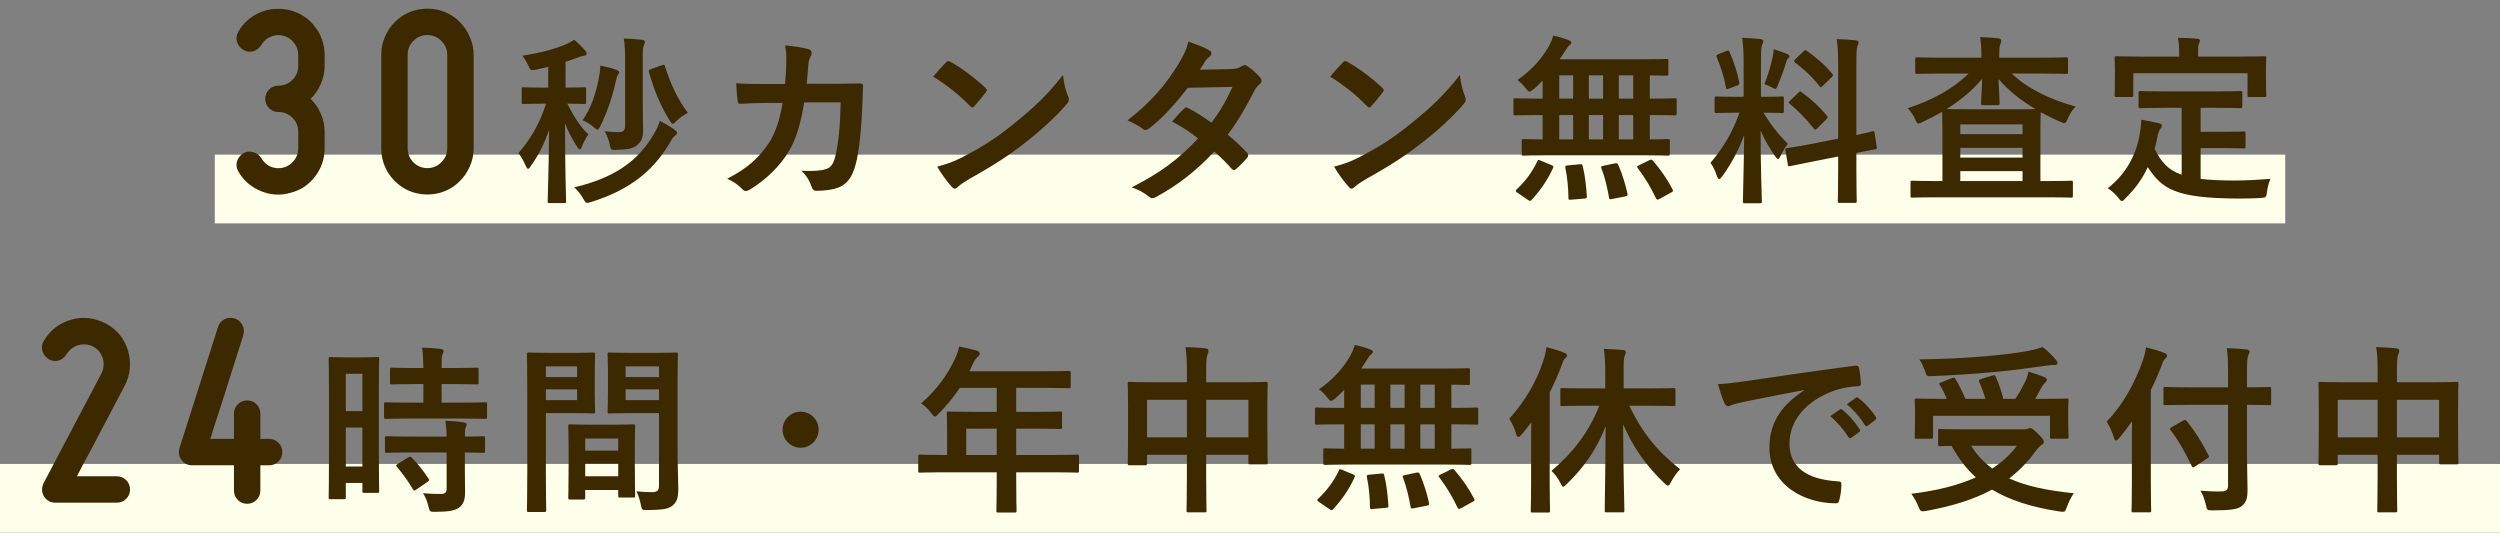
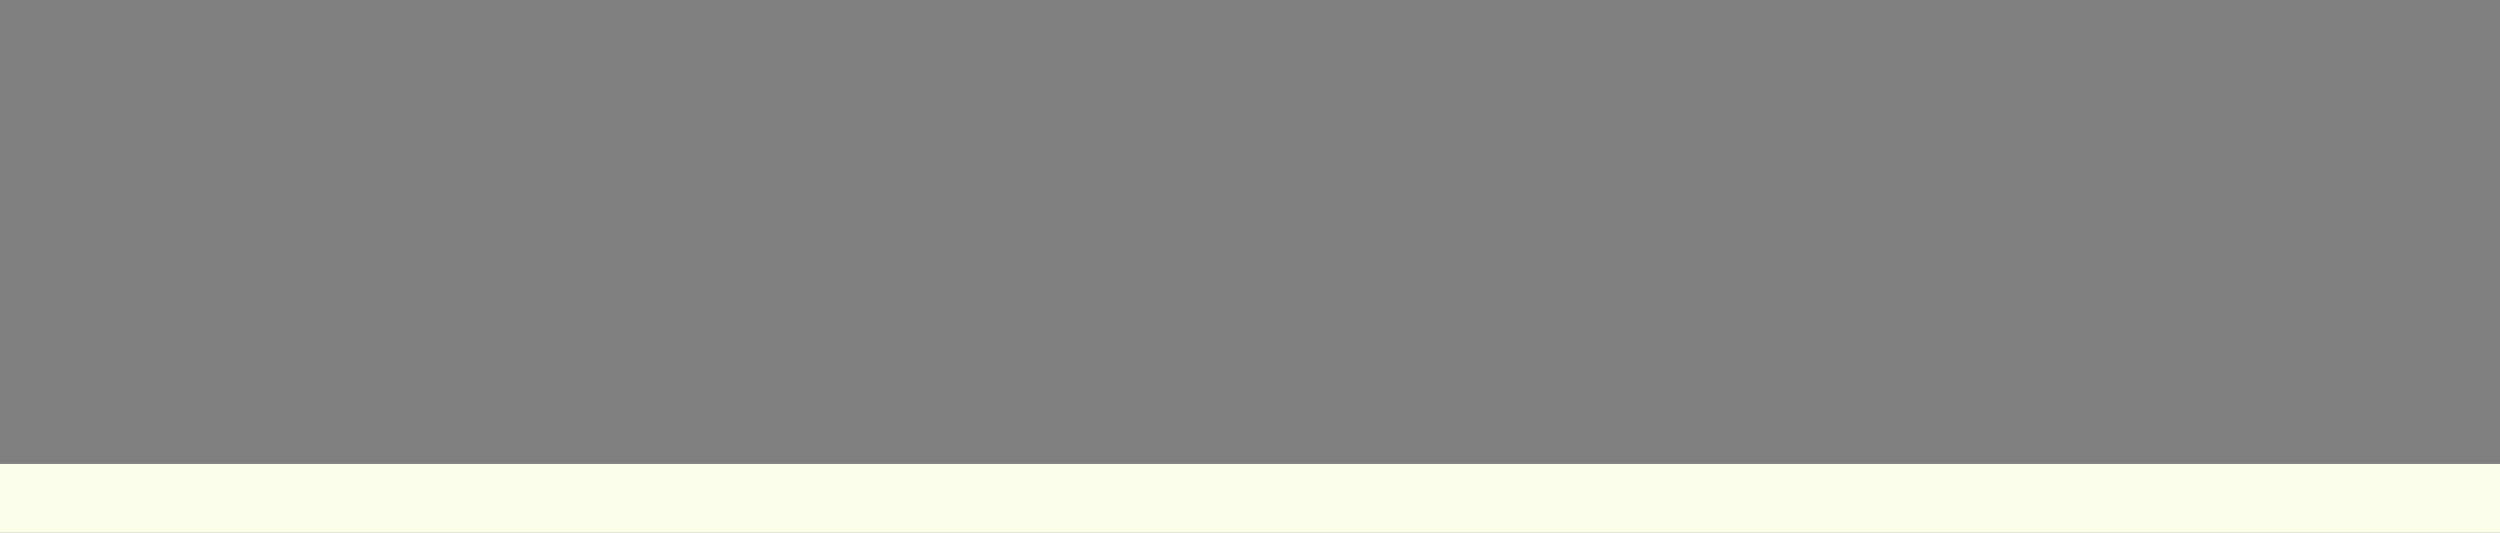
<svg xmlns="http://www.w3.org/2000/svg" width="291" height="62" viewBox="0 0 291 62" fill="none">
  <rect x="0" y="0" width="291" height="62" fill="#808080" stroke="none" />
-   <rect x="25" y="18" width="241" height="8" fill="#FDFFEB" />
  <rect y="54" width="291" height="8" fill="#FDFFEB" />
-   <path d="M33.02 19.504C33.51 19.355 33.916 19.077 34.236 18.672C34.556 18.267 34.715 17.797 34.715 17.264V15.344C34.715 14.704 34.492 14.16 34.044 13.712C33.596 13.264 33.051 13.04 32.411 13.04C31.985 13.04 31.622 12.891 31.323 12.592C31.025 12.293 30.875 11.931 30.875 11.504C30.875 11.077 31.025 10.715 31.323 10.416C31.622 10.117 31.985 9.968 32.411 9.968C33.051 9.968 33.596 9.744 34.044 9.296C34.492 8.848 34.715 8.304 34.715 7.664V6.384C34.715 5.872 34.556 5.413 34.236 5.008C33.916 4.581 33.51 4.304 33.02 4.176C32.508 4.027 32.006 4.059 31.515 4.272C31.046 4.464 30.683 4.784 30.427 5.232C30.193 5.595 29.873 5.84 29.468 5.968C29.062 6.075 28.678 6.021 28.316 5.808C27.953 5.573 27.707 5.253 27.579 4.848C27.473 4.443 27.526 4.059 27.739 3.696C28.038 3.163 28.412 2.704 28.86 2.32C29.308 1.936 29.798 1.637 30.331 1.424C30.865 1.189 31.43 1.061 32.028 1.04C32.625 0.997 33.212 1.051 33.788 1.2C34.385 1.349 34.929 1.595 35.419 1.936C35.91 2.256 36.326 2.651 36.667 3.12C37.03 3.568 37.307 4.08 37.499 4.656C37.691 5.211 37.788 5.787 37.788 6.384V7.664C37.788 8.411 37.638 9.115 37.34 9.776C37.062 10.437 36.667 11.013 36.156 11.504C36.667 11.995 37.062 12.571 37.34 13.232C37.638 13.893 37.788 14.597 37.788 15.344V17.264C37.788 17.883 37.691 18.469 37.499 19.024C37.307 19.579 37.03 20.091 36.667 20.56C36.326 21.008 35.91 21.403 35.419 21.744C34.929 22.064 34.385 22.299 33.788 22.448C33.212 22.619 32.625 22.683 32.028 22.64C31.43 22.597 30.865 22.459 30.331 22.224C29.798 22.011 29.308 21.712 28.86 21.328C28.412 20.944 28.038 20.485 27.739 19.952C27.526 19.589 27.473 19.205 27.579 18.8C27.707 18.395 27.953 18.075 28.316 17.84C28.678 17.627 29.062 17.584 29.468 17.712C29.873 17.819 30.193 18.053 30.427 18.416C30.683 18.864 31.046 19.195 31.515 19.408C32.006 19.6 32.508 19.632 33.02 19.504ZM49.756 22.64C49.009 22.64 48.305 22.501 47.644 22.224C47.004 21.947 46.439 21.563 45.948 21.072C45.457 20.581 45.073 20.016 44.796 19.376C44.519 18.715 44.38 18.011 44.38 17.264V6.384C44.38 5.637 44.519 4.944 44.796 4.304C45.073 3.643 45.457 3.067 45.948 2.576C46.439 2.085 47.004 1.701 47.644 1.424C48.305 1.147 49.009 1.008 49.756 1.008C50.481 1.008 51.175 1.147 51.836 1.424C52.497 1.701 53.063 2.085 53.532 2.576C54.023 3.067 54.407 3.643 54.684 4.304C54.983 4.944 55.132 5.637 55.132 6.384V17.264C55.132 18.011 54.983 18.715 54.684 19.376C54.407 20.016 54.023 20.581 53.532 21.072C53.063 21.563 52.497 21.947 51.836 22.224C51.175 22.501 50.481 22.64 49.756 22.64ZM49.756 4.08C49.116 4.08 48.572 4.304 48.124 4.752C47.676 5.2 47.452 5.744 47.452 6.384V17.264C47.452 17.904 47.676 18.448 48.124 18.896C48.572 19.344 49.116 19.568 49.756 19.568C50.375 19.568 50.908 19.344 51.356 18.896C51.825 18.448 52.06 17.904 52.06 17.264V6.384C52.06 5.744 51.825 5.2 51.356 4.752C50.908 4.304 50.375 4.08 49.756 4.08ZM63.812 7.783L62.426 8.098C61.755 8.224 61.755 8.224 61.481 7.594C61.292 7.195 61.062 6.817 60.809 6.481C62.889 6.166 64.695 5.683 65.954 5.116C66.332 4.948 66.543 4.822 66.837 4.633C67.341 5.053 67.74 5.452 68.097 5.872C68.201 5.998 68.285 6.103 68.285 6.25C68.285 6.397 68.118 6.481 67.907 6.502C67.719 6.523 67.487 6.607 67.215 6.712C66.773 6.88 66.311 7.048 65.829 7.195V10.198C67.362 10.198 67.865 10.156 67.992 10.156C68.201 10.156 68.222 10.177 68.222 10.387V11.878C68.222 12.088 68.201 12.109 67.992 12.109C67.865 12.109 67.382 12.067 66.038 12.067C66.71 13.432 67.508 14.713 68.496 15.658C68.222 16.015 67.95 16.498 67.74 17.044C67.656 17.275 67.593 17.38 67.487 17.38C67.403 17.38 67.32 17.296 67.172 17.086C66.626 16.246 66.144 15.322 65.766 14.377C65.766 19.501 65.891 22.987 65.891 23.428C65.891 23.617 65.871 23.638 65.66 23.638H63.98C63.77 23.638 63.749 23.617 63.749 23.428C63.749 23.008 63.876 19.627 63.917 15.091C63.392 16.687 62.678 18.073 61.797 19.312C61.67 19.522 61.566 19.648 61.461 19.648C61.377 19.648 61.292 19.522 61.188 19.291C60.935 18.703 60.62 18.157 60.347 17.821C61.67 16.288 62.783 14.524 63.56 12.067H63.12C61.566 12.067 61.062 12.109 60.935 12.109C60.746 12.109 60.725 12.088 60.725 11.878V10.387C60.725 10.177 60.746 10.156 60.935 10.156C61.062 10.156 61.566 10.198 63.12 10.198H63.812V7.783ZM74.817 6.565V12.256C74.817 13.831 74.859 14.566 74.859 15.112C74.859 16.078 74.648 16.519 74.082 16.96C73.683 17.254 73.073 17.422 71.751 17.443C71.1 17.464 71.1 17.464 70.974 16.813C70.847 16.225 70.617 15.7 70.385 15.28C70.91 15.343 71.54 15.385 72.066 15.385C72.528 15.385 72.758 15.196 72.758 14.629V6.817C72.758 5.914 72.737 5.242 72.612 4.486C73.388 4.507 73.998 4.549 74.733 4.633C74.942 4.654 75.069 4.738 75.069 4.843C75.069 5.032 75.005 5.137 74.942 5.284C74.859 5.452 74.817 5.746 74.817 6.565ZM66.837 21.811C71.457 20.719 74.291 18.787 76.16 15.511C76.391 15.133 76.644 14.608 76.811 14.062C77.463 14.419 78.114 14.797 78.513 15.091C78.701 15.238 78.806 15.322 78.806 15.448C78.806 15.616 78.722 15.679 78.555 15.805C78.344 15.973 78.156 16.267 77.882 16.771C75.993 19.879 73.368 22.084 68.811 23.512C68.6 23.575 68.454 23.617 68.349 23.617C68.159 23.617 68.097 23.491 67.886 23.113C67.614 22.63 67.257 22.189 66.837 21.811ZM67.802 13.999C68.811 12.592 69.335 10.954 69.713 9.064C69.797 8.644 69.861 8.182 69.882 7.636C70.511 7.762 71.225 7.93 71.666 8.098C71.897 8.182 72.066 8.266 72.066 8.413C72.066 8.539 72.002 8.602 71.918 8.728C71.814 8.875 71.751 9.169 71.666 9.526C71.225 11.5 70.617 13.201 69.861 14.713C69.734 14.965 69.65 15.091 69.546 15.091C69.462 15.091 69.335 14.986 69.126 14.818C68.727 14.461 68.306 14.209 67.802 13.999ZM75.803 8.035L77.043 7.594C77.337 7.489 77.337 7.51 77.4 7.72C78.072 9.799 78.849 11.521 80.067 13.138C79.647 13.348 79.163 13.663 78.743 14.083C78.534 14.293 78.407 14.419 78.302 14.419C78.198 14.419 78.114 14.272 77.924 13.978C76.874 12.298 76.16 10.534 75.531 8.392C75.468 8.161 75.531 8.14 75.803 8.035ZM89.18 9.778H91.385C91.469 8.749 91.511 8.077 91.532 6.943C91.532 6.397 91.511 5.956 91.385 5.284C92.499 5.389 93.444 5.536 94.115 5.725C94.388 5.809 94.472 5.977 94.472 6.166C94.472 6.292 94.43 6.439 94.368 6.565C94.178 6.88 94.136 7.09 94.094 7.552C94.031 8.224 94.01 8.728 93.906 9.757H97.097C98.064 9.757 99.05 9.715 100.016 9.715C100.352 9.715 100.457 9.778 100.457 10.009C100.457 10.282 100.415 11.122 100.373 12.235C100.289 14.818 99.996 17.737 99.597 19.144C99.177 20.761 98.463 21.643 97.118 21.979C96.635 22.105 95.879 22.21 94.998 22.21C94.746 22.21 94.578 22.063 94.493 21.79C94.221 21.013 93.885 20.446 93.275 19.879C94.829 19.942 95.606 19.858 96.132 19.69C96.698 19.501 96.972 19.165 97.224 18.22C97.602 16.624 97.79 14.839 97.853 11.92H93.612C93.192 14.461 92.624 16.351 91.743 17.737C90.776 19.312 89.222 20.887 87.29 22.063C87.123 22.168 86.954 22.231 86.808 22.231C86.681 22.231 86.534 22.168 86.409 22.021C85.989 21.559 85.359 21.118 84.644 20.803C87.059 19.585 88.445 18.262 89.579 16.519C90.231 15.469 90.755 14.041 91.091 11.983H89.201C88.172 11.983 87.165 12.025 86.177 12.088C85.968 12.109 85.883 11.983 85.862 11.731C85.778 11.227 85.737 10.471 85.695 9.694C87.017 9.778 87.963 9.778 89.18 9.778ZM108.627 8.917C109.089 8.35 109.698 7.699 110.097 7.279C110.181 7.174 110.286 7.111 110.391 7.111C110.475 7.111 110.559 7.153 110.664 7.216C111.735 7.783 113.478 9.064 114.675 10.198C114.801 10.324 114.864 10.408 114.864 10.492C114.864 10.576 114.822 10.66 114.738 10.765C114.423 11.185 113.73 12.025 113.436 12.34C113.331 12.445 113.268 12.508 113.184 12.508C113.1 12.508 113.016 12.445 112.911 12.34C111.651 11.038 110.139 9.841 108.627 8.917ZM109.089 19.396C110.16 19.102 110.811 18.913 111.924 18.346C114.486 17.023 115.851 16.141 117.972 14.44C120.534 12.361 121.941 11.017 123.726 8.728C123.852 9.778 124.041 10.492 124.314 11.185C124.377 11.332 124.419 11.458 124.419 11.584C124.419 11.773 124.314 11.941 124.083 12.214C122.97 13.516 121.164 15.196 119.253 16.666C117.51 18.031 115.746 19.207 112.911 20.782C111.966 21.349 111.693 21.559 111.504 21.748C111.378 21.874 111.252 21.958 111.126 21.958C111.021 21.958 110.895 21.874 110.769 21.727C110.244 21.139 109.593 20.278 109.089 19.396ZM139.665 8.119L143.361 8.035C143.97 8.014 144.243 7.888 144.516 7.72C144.663 7.615 144.768 7.573 144.873 7.573C144.978 7.573 145.104 7.636 145.251 7.741C145.713 8.014 146.301 8.581 146.679 9.022C146.805 9.148 146.847 9.274 146.847 9.4C146.847 9.526 146.784 9.652 146.616 9.799C146.406 9.988 146.196 10.198 145.986 10.597C145.083 12.382 144.096 14.104 142.899 15.679C143.76 16.372 144.558 17.107 145.167 17.8C145.251 17.884 145.293 17.989 145.293 18.094C145.293 18.178 145.251 18.283 145.167 18.367C144.873 18.724 144.222 19.396 143.865 19.69C143.781 19.753 143.697 19.795 143.613 19.795C143.55 19.795 143.466 19.753 143.382 19.669C142.878 19.081 142.038 18.241 141.345 17.632C139.203 19.942 137.04 21.58 134.646 22.882C134.457 22.987 134.289 23.071 134.121 23.071C133.995 23.071 133.869 23.008 133.722 22.882C133.05 22.336 132.462 22.063 131.727 21.811C134.982 20.152 137.082 18.64 139.455 16.12C138.657 15.469 137.712 14.818 136.431 14.146C136.893 13.642 137.334 13.096 137.817 12.655C137.901 12.571 137.985 12.508 138.09 12.508C138.153 12.508 138.216 12.55 138.3 12.592C139.056 12.949 139.98 13.558 141.009 14.272C142.017 12.97 142.794 11.605 143.466 10.114L138.258 10.219C136.536 12.424 135.171 13.873 133.764 14.944C133.617 15.049 133.491 15.133 133.344 15.133C133.239 15.133 133.113 15.091 133.008 14.986C132.483 14.608 131.937 14.314 131.244 14.02C134.184 11.689 135.759 9.757 137.187 7.426C137.859 6.292 138.132 5.725 138.321 4.843C139.035 5.095 140.127 5.452 140.778 5.872C140.946 5.956 141.009 6.082 141.009 6.208C141.009 6.355 140.904 6.523 140.757 6.628C140.568 6.754 140.421 6.922 140.316 7.069C140.148 7.363 140.022 7.573 139.665 8.119ZM154.827 8.917C155.289 8.35 155.898 7.699 156.297 7.279C156.381 7.174 156.486 7.111 156.591 7.111C156.675 7.111 156.759 7.153 156.864 7.216C157.935 7.783 159.678 9.064 160.875 10.198C161.001 10.324 161.064 10.408 161.064 10.492C161.064 10.576 161.022 10.66 160.938 10.765C160.623 11.185 159.93 12.025 159.636 12.34C159.531 12.445 159.468 12.508 159.384 12.508C159.3 12.508 159.216 12.445 159.111 12.34C157.851 11.038 156.339 9.841 154.827 8.917ZM155.289 19.396C156.36 19.102 157.011 18.913 158.124 18.346C160.686 17.023 162.051 16.141 164.172 14.44C166.734 12.361 168.141 11.017 169.926 8.728C170.052 9.778 170.241 10.492 170.514 11.185C170.577 11.332 170.619 11.458 170.619 11.584C170.619 11.773 170.514 11.941 170.283 12.214C169.17 13.516 167.364 15.196 165.453 16.666C163.71 18.031 161.946 19.207 159.111 20.782C158.166 21.349 157.893 21.559 157.704 21.748C157.578 21.874 157.452 21.958 157.326 21.958C157.221 21.958 157.095 21.874 156.969 21.727C156.444 21.139 155.793 20.278 155.289 19.396ZM191.366 18.073H180.131C178.178 18.073 177.485 18.115 177.359 18.115C177.149 18.115 177.128 18.094 177.128 17.884V16.414C177.128 16.204 177.149 16.183 177.359 16.183C177.464 16.183 178.052 16.225 179.564 16.225V13.39H178.955C177.128 13.39 176.498 13.432 176.372 13.432C176.183 13.432 176.162 13.411 176.162 13.201V11.668C176.162 11.458 176.183 11.437 176.372 11.437C176.498 11.437 177.128 11.479 178.955 11.479H179.564V9.379C179.228 9.736 178.871 10.072 178.514 10.387C178.262 10.576 178.136 10.66 178.031 10.66C177.905 10.66 177.8 10.534 177.569 10.24C177.254 9.841 176.96 9.547 176.624 9.316C178.304 8.182 179.48 6.775 180.278 5.41C180.53 4.927 180.677 4.57 180.803 4.15C181.412 4.276 182.063 4.465 182.609 4.675C182.777 4.738 182.903 4.843 182.903 4.948C182.903 5.053 182.84 5.158 182.714 5.242C182.546 5.368 182.42 5.536 182.231 5.851C182.021 6.187 181.79 6.544 181.538 6.901H191.072C193.109 6.901 193.823 6.859 193.949 6.859C194.18 6.859 194.201 6.88 194.201 7.09V8.602C194.201 8.791 194.18 8.812 193.949 8.812C193.844 8.812 193.34 8.791 192.038 8.77V11.479H192.374C194.201 11.479 194.831 11.437 194.957 11.437C195.146 11.437 195.167 11.458 195.167 11.668V13.201C195.167 13.411 195.146 13.432 194.957 13.432C194.831 13.432 194.201 13.39 192.374 13.39H192.038V16.225C193.466 16.225 194.033 16.183 194.138 16.183C194.348 16.183 194.369 16.204 194.369 16.414V17.884C194.369 18.094 194.348 18.115 194.138 18.115C194.012 18.115 193.34 18.073 191.366 18.073ZM188.426 16.225H190.106V13.39H188.426V16.225ZM184.94 16.225H186.599V13.39H184.94V16.225ZM181.496 16.225H183.113V13.39H181.496V16.225ZM188.426 11.479H190.106V8.77H188.426V11.479ZM184.94 11.479H186.599V8.77H184.94V11.479ZM181.496 11.479H183.113V8.77H181.496V11.479ZM177.842 23.26L176.645 22.441C176.498 22.357 176.435 22.273 176.435 22.21C176.435 22.147 176.477 22.105 176.561 22.021C177.569 21.076 178.367 20.005 178.934 18.787C179.018 18.577 179.06 18.577 179.354 18.703L180.572 19.207C180.845 19.333 180.845 19.375 180.761 19.585C180.131 20.971 179.249 22.231 178.283 23.26C178.22 23.344 178.157 23.386 178.094 23.386C178.031 23.386 177.968 23.344 177.842 23.26ZM190.799 19.228L191.954 18.661C192.206 18.535 192.269 18.556 192.416 18.724C193.298 19.753 194.054 20.824 194.684 22.042C194.789 22.231 194.768 22.273 194.495 22.42L193.172 23.155C192.92 23.281 192.857 23.26 192.752 23.071C192.143 21.79 191.492 20.698 190.631 19.564C190.505 19.396 190.526 19.354 190.799 19.228ZM186.662 19.291L187.964 19.018C188.237 18.976 188.279 18.997 188.363 19.186C188.846 20.278 189.182 21.412 189.434 22.525C189.476 22.756 189.455 22.798 189.182 22.861L187.691 23.155C187.376 23.218 187.334 23.218 187.292 22.987C187.082 21.811 186.809 20.635 186.41 19.606C186.326 19.396 186.368 19.354 186.662 19.291ZM182.525 19.249L183.869 19.123C184.121 19.102 184.184 19.102 184.226 19.333C184.499 20.425 184.625 21.601 184.709 22.819C184.73 23.029 184.688 23.092 184.436 23.113L182.924 23.239C182.588 23.281 182.567 23.239 182.567 23.029C182.546 21.832 182.441 20.635 182.21 19.564C182.168 19.312 182.21 19.27 182.525 19.249ZM202.958 11.269V7.363C202.958 6.019 202.916 5.347 202.79 4.402C203.567 4.423 204.197 4.465 204.911 4.549C205.121 4.57 205.247 4.675 205.247 4.759C205.247 4.948 205.184 5.053 205.121 5.2C204.995 5.452 204.974 5.893 204.974 7.321V11.269H205.142C206.759 11.269 207.284 11.227 207.41 11.227C207.62 11.227 207.641 11.248 207.641 11.458V12.949C207.641 13.138 207.62 13.159 207.41 13.159C207.284 13.159 206.78 13.117 205.268 13.117C206.15 14.566 206.969 15.595 208.103 16.75C207.788 17.128 207.494 17.632 207.263 18.136C207.137 18.388 207.053 18.514 206.969 18.514C206.885 18.514 206.78 18.409 206.633 18.199C206.024 17.317 205.436 16.351 204.932 15.196C204.932 19.354 205.079 23.113 205.079 23.428C205.079 23.638 205.058 23.659 204.827 23.659H203.105C202.895 23.659 202.874 23.638 202.874 23.428C202.874 23.113 202.979 19.648 203.021 15.721C202.391 17.422 201.551 19.039 200.48 20.509C200.312 20.719 200.207 20.845 200.102 20.845C200.018 20.845 199.934 20.74 199.85 20.488C199.661 19.9 199.346 19.249 199.094 18.955C200.606 17.212 201.698 15.322 202.475 13.117H202.097C200.459 13.117 199.934 13.159 199.808 13.159C199.598 13.159 199.577 13.138 199.577 12.949V11.458C199.577 11.248 199.598 11.227 199.808 11.227C199.934 11.227 200.459 11.269 202.097 11.269H202.958ZM210.749 16.771L213.962 16.141V7.741C213.962 6.25 213.941 5.599 213.794 4.549C214.592 4.57 215.285 4.612 216.02 4.696C216.209 4.717 216.335 4.801 216.335 4.927C216.335 5.074 216.272 5.179 216.209 5.347C216.104 5.599 216.083 6.124 216.083 7.678V15.721C217.301 15.469 217.784 15.322 217.973 15.28C218.162 15.238 218.162 15.259 218.204 15.49L218.456 17.128C218.477 17.317 218.477 17.338 218.246 17.38C218.099 17.422 217.532 17.506 216.083 17.8V19.753C216.083 22.084 216.125 23.281 216.125 23.386C216.125 23.596 216.104 23.617 215.894 23.617H214.151C213.941 23.617 213.92 23.596 213.92 23.386C213.92 23.26 213.962 22.105 213.962 19.774V18.22L211.085 18.787C209.258 19.144 208.586 19.291 208.376 19.333C208.166 19.375 208.124 19.354 208.103 19.165L207.83 17.506C207.788 17.275 207.809 17.275 208.019 17.233C208.229 17.191 208.922 17.128 210.749 16.771ZM208.376 11.71L209.342 10.786C209.447 10.681 209.489 10.639 209.531 10.639C209.594 10.639 209.636 10.681 209.741 10.765C210.707 11.437 211.799 12.424 212.639 13.453C212.786 13.642 212.786 13.684 212.576 13.894L211.547 14.923C211.316 15.133 211.274 15.133 211.127 14.965C210.266 13.873 209.321 12.886 208.355 12.109C208.271 12.025 208.208 11.983 208.208 11.941C208.208 11.878 208.271 11.815 208.376 11.71ZM208.985 6.88L209.909 5.998C210.098 5.83 210.119 5.788 210.308 5.914C211.358 6.649 212.429 7.552 213.269 8.581C213.395 8.728 213.395 8.812 213.206 8.98L212.198 9.967C211.967 10.198 211.925 10.219 211.799 10.03C210.938 8.938 209.867 7.951 208.943 7.279C208.796 7.174 208.775 7.069 208.985 6.88ZM205.373 9.799C205.814 8.707 206.15 7.531 206.339 6.628C206.381 6.418 206.444 6.04 206.465 5.725C207.032 5.914 207.683 6.124 208.061 6.313C208.229 6.397 208.292 6.46 208.292 6.565C208.292 6.67 208.25 6.733 208.166 6.775C208.04 6.859 207.977 7.006 207.914 7.237C207.662 8.098 207.347 8.938 206.948 9.904C206.822 10.219 206.759 10.345 206.633 10.345C206.549 10.345 206.423 10.282 206.213 10.156C205.898 9.988 205.562 9.862 205.373 9.799ZM200.06 6.292L200.942 5.935C201.194 5.83 201.215 5.851 201.32 6.061C201.866 7.3 202.202 8.371 202.454 9.589C202.496 9.799 202.454 9.862 202.181 9.967L201.278 10.303C200.963 10.429 200.942 10.408 200.9 10.177C200.669 8.917 200.312 7.783 199.829 6.67C199.745 6.439 199.787 6.397 200.06 6.292ZM229.146 8.56H225.891C223.959 8.56 223.287 8.602 223.161 8.602C222.951 8.602 222.93 8.581 222.93 8.392V6.922C222.93 6.691 222.951 6.67 223.161 6.67C223.287 6.67 223.959 6.712 225.891 6.712H230.637V6.649C230.637 5.725 230.616 5.242 230.49 4.318C231.246 4.339 231.917 4.381 232.632 4.465C232.842 4.486 232.947 4.612 232.947 4.738C232.947 4.885 232.883 4.99 232.842 5.137C232.758 5.305 232.716 5.536 232.716 6.376V6.712H237.756C239.688 6.712 240.36 6.67 240.486 6.67C240.696 6.67 240.717 6.691 240.717 6.922V8.392C240.717 8.581 240.696 8.602 240.486 8.602C240.36 8.602 239.688 8.56 237.756 8.56H234.165C236.013 10.303 238.491 11.542 241.599 12.403C241.221 12.802 240.927 13.243 240.696 13.789C240.528 14.188 240.465 14.335 240.297 14.335C240.192 14.335 240.045 14.272 239.814 14.167C239.016 13.831 238.26 13.453 237.546 13.054C237.525 13.348 237.504 14.041 237.504 15.259V21.076H238.491C240.318 21.076 240.948 21.034 241.074 21.034C241.263 21.034 241.284 21.055 241.284 21.265V22.777C241.284 22.987 241.263 23.008 241.074 23.008C240.948 23.008 240.318 22.966 238.491 22.966H225.198C223.371 22.966 222.741 23.008 222.615 23.008C222.405 23.008 222.384 22.987 222.384 22.777V21.265C222.384 21.055 222.405 21.034 222.615 21.034C222.741 21.034 223.371 21.076 225.198 21.076H226.101V15.259C226.101 13.978 226.059 13.285 226.059 13.012C225.303 13.453 224.547 13.852 223.812 14.188C223.581 14.293 223.434 14.377 223.308 14.377C223.161 14.377 223.077 14.23 222.909 13.852C222.678 13.348 222.363 12.907 222.048 12.592C224.883 11.689 227.277 10.387 229.146 8.56ZM232.527 12.235H230.826C230.616 12.235 230.595 12.214 230.595 12.004C230.595 11.542 230.7 10.366 230.721 9.169C229.608 10.534 228.138 11.71 226.584 12.697C226.941 12.697 227.676 12.718 229.083 12.718H234.543C235.824 12.718 236.538 12.718 236.937 12.697C235.215 11.689 233.724 10.492 232.632 9.19C232.653 10.324 232.758 11.542 232.758 12.004C232.758 12.214 232.737 12.235 232.527 12.235ZM228.18 21.076H235.425V19.921H228.18V21.076ZM235.425 14.482H228.18V15.616H235.425V14.482ZM228.18 18.346H235.425V17.212H228.18V18.346ZM253.947 12.55H252.015C249.978 12.55 249.306 12.592 249.18 12.592C248.949 12.592 248.928 12.571 248.928 12.361V10.828C248.928 10.618 248.949 10.597 249.18 10.597C249.306 10.597 249.978 10.639 252.015 10.639H257.937C259.953 10.639 260.646 10.597 260.772 10.597C260.982 10.597 261.003 10.618 261.003 10.828V12.361C261.003 12.571 260.982 12.592 260.772 12.592C260.646 12.592 259.953 12.55 257.937 12.55H256.152V15.343H258.714C260.436 15.343 261.003 15.301 261.129 15.301C261.36 15.301 261.381 15.322 261.381 15.532V17.065C261.381 17.254 261.36 17.275 261.129 17.275C261.003 17.275 260.436 17.233 258.714 17.233H256.152V20.824C257.223 20.95 258.546 21.013 260.205 21.013C261.402 21.013 262.893 20.929 264.279 20.824C264.069 21.328 263.943 21.832 263.88 22.336C263.796 22.987 263.775 22.987 263.124 23.05C262.326 23.092 261.486 23.113 260.646 23.113C253.128 23.092 251.658 21.958 249.999 19.459C249.369 20.824 248.529 21.979 247.437 23.05C247.227 23.281 247.101 23.407 246.975 23.407C246.87 23.407 246.765 23.281 246.555 23.008C246.198 22.546 245.778 22.189 245.337 21.916C247.332 20.362 248.718 18.136 249.117 15.28C249.18 14.797 249.243 14.398 249.243 13.936C249.936 14.041 250.629 14.188 251.238 14.335C251.532 14.398 251.637 14.482 251.637 14.629C251.637 14.797 251.532 14.923 251.448 15.028C251.343 15.154 251.259 15.364 251.175 15.679C251.07 16.267 250.944 16.813 250.797 17.338C251.553 18.808 252.309 19.774 253.947 20.341V12.55ZM255.858 6.586H260.793C262.746 6.586 263.439 6.544 263.565 6.544C263.775 6.544 263.796 6.565 263.796 6.754C263.796 6.901 263.754 7.258 263.754 7.846V8.749C263.754 10.618 263.796 10.933 263.796 11.059C263.796 11.269 263.775 11.29 263.565 11.29H261.843C261.633 11.29 261.612 11.269 261.612 11.059V8.518H248.319V11.059C248.319 11.269 248.298 11.29 248.067 11.29H246.366C246.156 11.29 246.135 11.269 246.135 11.059C246.135 10.912 246.177 10.618 246.177 8.749V8.035C246.177 7.258 246.135 6.901 246.135 6.754C246.135 6.565 246.156 6.544 246.366 6.544C246.513 6.544 247.185 6.586 249.159 6.586H253.653V6.397C253.653 5.473 253.632 4.927 253.506 4.402C254.283 4.402 255.039 4.444 255.753 4.507C255.942 4.528 256.068 4.591 256.068 4.717C256.068 4.864 256.005 4.969 255.942 5.116C255.858 5.305 255.858 5.578 255.858 6.376V6.586ZM5.663 41.808C5.301 41.573 5.056 41.253 4.928 40.848C4.821 40.443 4.874 40.059 5.088 39.696C5.813 38.437 6.89 37.605 8.319 37.2C9.002 37.008 9.685 36.955 10.367 37.04C11.072 37.125 11.733 37.339 12.351 37.68C13.632 38.363 14.485 39.419 14.912 40.848C15.104 41.531 15.168 42.224 15.104 42.928C15.04 43.611 14.848 44.261 14.527 44.88C13.781 46.309 13.056 47.685 12.351 49.008C12.053 49.584 11.743 50.171 11.424 50.768C11.125 51.365 10.816 51.952 10.495 52.528C10.197 53.083 9.909 53.616 9.632 54.128C9.376 54.619 9.152 55.056 8.96 55.44H13.6C14.026 55.44 14.389 55.589 14.688 55.888C14.986 56.187 15.136 56.549 15.136 56.976C15.136 57.403 14.986 57.765 14.688 58.064C14.389 58.363 14.026 58.512 13.6 58.512H6.431C5.877 58.512 5.439 58.267 5.12 57.776C4.842 57.307 4.821 56.805 5.056 56.272L11.807 43.472C12.085 42.896 12.138 42.309 11.967 41.712C11.775 41.115 11.413 40.667 10.88 40.368C10.325 40.069 9.738 40.005 9.12 40.176C8.543 40.347 8.085 40.699 7.744 41.232C7.53 41.595 7.221 41.84 6.816 41.968C6.41 42.075 6.026 42.021 5.663 41.808ZM22.368 54.16C21.835 54.16 21.419 53.947 21.12 53.52C20.821 53.136 20.747 52.677 20.896 52.144L25.376 38.064C25.504 37.659 25.749 37.36 26.112 37.168C26.496 36.976 26.901 36.944 27.328 37.072C27.648 37.179 27.904 37.371 28.096 37.648C28.288 37.925 28.384 38.224 28.384 38.544C28.384 38.651 28.363 38.811 28.32 39.024C27.765 40.752 27.243 42.395 26.752 43.952C26.539 44.613 26.325 45.296 26.112 46C25.899 46.683 25.685 47.344 25.472 47.984C25.259 48.603 25.067 49.189 24.896 49.744C24.725 50.277 24.587 50.725 24.48 51.088H27.232V48.144C27.232 47.717 27.381 47.355 27.68 47.056C27.979 46.757 28.341 46.608 28.768 46.608C29.195 46.608 29.557 46.757 29.856 47.056C30.155 47.355 30.304 47.717 30.304 48.144V51.088H31.328C31.755 51.088 32.117 51.237 32.416 51.536C32.715 51.835 32.864 52.197 32.864 52.624C32.864 53.051 32.715 53.413 32.416 53.712C32.117 54.011 31.755 54.16 31.328 54.16H30.304V57.104C30.304 57.531 30.155 57.893 29.856 58.192C29.557 58.491 29.195 58.64 28.768 58.64C28.341 58.64 27.979 58.491 27.68 58.192C27.381 57.893 27.232 57.531 27.232 57.104V54.16H22.368ZM44.093 46.03V50.839C44.093 56.068 44.136 57.013 44.136 57.139C44.136 57.349 44.114 57.37 43.904 57.37H42.392C42.203 57.37 42.182 57.349 42.182 57.139V56.215H40.251V57.874C40.251 58.084 40.23 58.105 40.041 58.105H38.486C38.276 58.105 38.255 58.084 38.255 57.874C38.255 57.748 38.297 56.677 38.297 51.406V46.828C38.297 43.027 38.255 41.914 38.255 41.788C38.255 41.578 38.276 41.557 38.486 41.557C38.633 41.557 39.032 41.599 40.292 41.599H42.099C43.358 41.599 43.758 41.557 43.904 41.557C44.114 41.557 44.136 41.578 44.136 41.788C44.136 41.914 44.093 42.943 44.093 46.03ZM40.251 54.304H42.182V49.768H40.251V54.304ZM42.182 43.51H40.251V47.857H42.182V43.51ZM53.627 48.718H47.769C45.773 48.718 45.081 48.76 44.955 48.76C44.724 48.76 44.703 48.739 44.703 48.508V47.059C44.703 46.849 44.724 46.828 44.955 46.828C45.081 46.828 45.773 46.87 47.769 46.87H49.281V44.707H48.294C46.425 44.707 45.773 44.749 45.648 44.749C45.416 44.749 45.395 44.728 45.395 44.518V43.048C45.395 42.817 45.416 42.796 45.648 42.796C45.773 42.796 46.425 42.838 48.294 42.838H49.281C49.26 41.746 49.239 41.2 49.133 40.465C49.953 40.486 50.52 40.528 51.297 40.612C51.507 40.633 51.633 40.717 51.633 40.822C51.633 40.99 51.569 41.095 51.507 41.263C51.401 41.494 51.401 41.893 51.401 42.838H52.809C54.719 42.838 55.349 42.796 55.475 42.796C55.685 42.796 55.706 42.817 55.706 43.048V44.518C55.706 44.728 55.685 44.749 55.475 44.749C55.349 44.749 54.719 44.707 52.809 44.707H51.401V46.87H53.627C55.623 46.87 56.316 46.828 56.441 46.828C56.672 46.828 56.694 46.849 56.694 47.059V48.508C56.694 48.739 56.672 48.76 56.441 48.76C56.316 48.76 55.623 48.718 53.627 48.718ZM51.989 52.666H47.852C45.858 52.666 45.185 52.708 45.059 52.708C44.828 52.708 44.807 52.687 44.807 52.477V51.007C44.807 50.797 44.828 50.776 45.059 50.776C45.185 50.776 45.858 50.818 47.852 50.818H51.989C51.968 49.957 51.906 49.453 51.843 48.97C52.641 49.012 53.397 49.075 53.964 49.159C54.194 49.201 54.321 49.285 54.321 49.39C54.321 49.537 54.279 49.621 54.215 49.747C54.132 49.915 54.111 50.167 54.111 50.818C55.538 50.818 56.105 50.776 56.211 50.776C56.441 50.776 56.462 50.797 56.462 51.007V52.477C56.462 52.687 56.441 52.708 56.211 52.708C56.105 52.708 55.538 52.687 54.111 52.666V54.745C54.111 55.711 54.132 56.614 54.132 57.328C54.132 58.105 53.984 58.693 53.397 59.113C52.934 59.428 52.242 59.575 50.666 59.575C50.036 59.575 50.016 59.575 49.868 58.945C49.721 58.315 49.511 57.832 49.239 57.412C49.974 57.475 50.603 57.496 51.297 57.496C51.8 57.496 51.989 57.328 51.989 56.845V52.666ZM46.319 53.989L47.495 53.254C47.706 53.128 47.769 53.128 47.937 53.275C48.651 54.01 49.281 54.808 49.868 55.69C49.995 55.879 49.974 55.942 49.764 56.089L48.483 56.971C48.356 57.055 48.294 57.097 48.23 57.097C48.167 57.097 48.126 57.055 48.062 56.95C47.432 55.879 46.824 55.081 46.215 54.367C46.068 54.199 46.068 54.136 46.319 53.989ZM78.87 44.056V52.687C78.87 54.157 78.954 55.837 78.954 56.866C78.954 57.874 78.806 58.378 78.344 58.798C77.903 59.197 77.316 59.365 75.341 59.365C74.712 59.365 74.712 59.386 74.585 58.714C74.46 58.126 74.291 57.601 74.082 57.181C74.733 57.265 75.404 57.286 75.846 57.286C76.538 57.286 76.707 57.097 76.707 56.467V48.088H73.263C71.624 48.088 71.079 48.13 70.953 48.13C70.743 48.13 70.722 48.109 70.722 47.878C70.722 47.752 70.763 47.269 70.763 46.03V43.132C70.763 41.914 70.722 41.41 70.722 41.284C70.722 41.053 70.743 41.032 70.953 41.032C71.079 41.032 71.624 41.074 73.263 41.074H76.35C77.987 41.074 78.555 41.032 78.68 41.032C78.891 41.032 78.912 41.053 78.912 41.284C78.912 41.41 78.87 42.271 78.87 44.056ZM72.822 46.576H76.707V45.316H72.822V46.576ZM76.707 42.649H72.822V43.888H76.707V42.649ZM64.043 41.074H66.942C68.306 41.074 68.936 41.032 69.062 41.032C69.251 41.032 69.272 41.053 69.272 41.284C69.272 41.41 69.231 42.019 69.231 43.279V45.883C69.231 47.164 69.272 47.752 69.272 47.878C69.272 48.109 69.251 48.13 69.062 48.13C68.936 48.13 68.306 48.088 66.942 48.088H63.539V54.892C63.539 57.79 63.581 59.218 63.581 59.365C63.581 59.575 63.56 59.596 63.35 59.596H61.566C61.355 59.596 61.334 59.575 61.334 59.365C61.334 59.218 61.377 57.79 61.377 54.892V45.799C61.377 42.88 61.334 41.41 61.334 41.284C61.334 41.053 61.355 41.032 61.566 41.032C61.712 41.032 62.511 41.074 64.043 41.074ZM67.172 46.576V45.316H63.539V46.576H67.172ZM67.172 42.649H63.539V43.888H67.172V42.649ZM67.865 58.147H66.374C66.165 58.147 66.144 58.126 66.144 57.895C66.144 57.769 66.186 57.202 66.186 54.094V52.246C66.186 50.398 66.144 49.768 66.144 49.621C66.144 49.411 66.165 49.39 66.374 49.39C66.522 49.39 67.025 49.432 68.621 49.432H71.457C73.052 49.432 73.556 49.39 73.704 49.39C73.913 49.39 73.934 49.411 73.934 49.621C73.934 49.747 73.892 50.377 73.892 51.889V53.968C73.892 57.013 73.934 57.58 73.934 57.685C73.934 57.895 73.913 57.916 73.704 57.916H72.192C71.981 57.916 71.96 57.895 71.96 57.685V57.034H68.118V57.895C68.118 58.126 68.097 58.147 67.865 58.147ZM68.118 55.438H71.96V53.968H68.118V55.438ZM68.118 51.049V52.456H71.96V51.049H68.118ZM93.192 47.92C94.347 47.92 95.291 48.865 95.291 50.02C95.291 51.175 94.347 52.12 93.192 52.12C92.037 52.12 91.091 51.175 91.091 50.02C91.091 48.865 92.037 47.92 93.192 47.92ZM116.019 54.976H109.74C107.892 54.976 107.241 55.018 107.115 55.018C106.905 55.018 106.884 54.997 106.884 54.787V53.128C106.884 52.939 106.905 52.918 107.115 52.918C107.241 52.918 107.892 52.96 109.74 52.96H110.244V50.02C110.244 48.823 110.202 48.256 110.202 48.13C110.202 47.92 110.223 47.899 110.454 47.899C110.58 47.899 111.294 47.941 113.331 47.941H116.019V45.148H111.714C111.021 46.198 110.202 47.206 109.257 48.151C109.047 48.382 108.921 48.487 108.816 48.487C108.711 48.487 108.606 48.361 108.396 48.088C107.997 47.542 107.619 47.206 107.22 46.954C108.963 45.442 110.244 43.699 111.105 41.872C111.356 41.347 111.546 40.843 111.651 40.339C112.407 40.486 113.1 40.633 113.667 40.801C113.919 40.885 114.045 40.99 114.045 41.158C114.045 41.326 113.94 41.41 113.793 41.557C113.625 41.704 113.478 41.872 113.268 42.313L112.848 43.216H121.521C123.558 43.216 124.272 43.174 124.398 43.174C124.608 43.174 124.629 43.195 124.629 43.405V44.959C124.629 45.169 124.608 45.19 124.398 45.19C124.272 45.19 123.558 45.148 121.521 45.148H118.287V47.941H120.534C122.592 47.941 123.285 47.899 123.411 47.899C123.6 47.899 123.621 47.92 123.621 48.13V49.705C123.621 49.915 123.6 49.936 123.411 49.936C123.285 49.936 122.592 49.894 120.534 49.894H118.287V52.96H122.739C124.587 52.96 125.238 52.918 125.364 52.918C125.574 52.918 125.595 52.939 125.595 53.128V54.787C125.595 54.997 125.574 55.018 125.364 55.018C125.238 55.018 124.587 54.976 122.739 54.976H118.287V56.005C118.287 58.21 118.329 59.323 118.329 59.428C118.329 59.638 118.308 59.659 118.098 59.659H116.229C115.998 59.659 115.977 59.638 115.977 59.428C115.977 59.302 116.019 58.21 116.019 56.005V54.976ZM112.47 52.96H116.019V49.894H112.47V52.96ZM138.153 44.497V43.09C138.153 41.914 138.111 41.158 137.985 40.402C138.762 40.423 139.602 40.465 140.316 40.549C140.505 40.57 140.673 40.654 140.673 40.801C140.673 40.948 140.631 41.095 140.568 41.221C140.463 41.473 140.4 41.935 140.4 42.922V44.497H144.474C146.49 44.497 147.183 44.455 147.33 44.455C147.54 44.455 147.561 44.476 147.561 44.686C147.561 44.812 147.519 45.463 147.519 47.29V49.726C147.519 53.086 147.561 53.695 147.561 53.821C147.561 54.031 147.54 54.052 147.33 54.052H145.545C145.335 54.052 145.314 54.031 145.314 53.821V52.939H140.4V55.522C140.4 58.021 140.442 59.302 140.442 59.407C140.442 59.617 140.421 59.638 140.211 59.638H138.342C138.132 59.638 138.111 59.617 138.111 59.407C138.111 59.281 138.153 58.042 138.153 55.564V52.939H133.512V53.905C133.512 54.136 133.491 54.157 133.281 54.157H131.496C131.286 54.157 131.265 54.136 131.265 53.905C131.265 53.779 131.307 53.149 131.307 49.789V47.626C131.307 45.484 131.265 44.812 131.265 44.686C131.265 44.476 131.286 44.455 131.496 44.455C131.643 44.455 132.336 44.497 134.352 44.497H138.153ZM145.314 46.534H140.4V50.902H145.314V46.534ZM133.512 46.534V50.902H138.153V46.534H133.512ZM168.266 54.073H157.031C155.078 54.073 154.385 54.115 154.259 54.115C154.049 54.115 154.028 54.094 154.028 53.884V52.414C154.028 52.204 154.049 52.183 154.259 52.183C154.364 52.183 154.952 52.225 156.464 52.225V49.39H155.855C154.028 49.39 153.398 49.432 153.272 49.432C153.083 49.432 153.062 49.411 153.062 49.201V47.668C153.062 47.458 153.083 47.437 153.272 47.437C153.398 47.437 154.028 47.479 155.855 47.479H156.464V45.379C156.128 45.736 155.771 46.072 155.414 46.387C155.162 46.576 155.036 46.66 154.931 46.66C154.805 46.66 154.7 46.534 154.469 46.24C154.154 45.841 153.86 45.547 153.524 45.316C155.204 44.182 156.38 42.775 157.178 41.41C157.43 40.927 157.577 40.57 157.703 40.15C158.312 40.276 158.963 40.465 159.509 40.675C159.677 40.738 159.803 40.843 159.803 40.948C159.803 41.053 159.74 41.158 159.614 41.242C159.446 41.368 159.32 41.536 159.131 41.851C158.921 42.187 158.69 42.544 158.438 42.901H167.972C170.009 42.901 170.723 42.859 170.849 42.859C171.08 42.859 171.101 42.88 171.101 43.09V44.602C171.101 44.791 171.08 44.812 170.849 44.812C170.744 44.812 170.24 44.791 168.938 44.77V47.479H169.274C171.101 47.479 171.731 47.437 171.857 47.437C172.046 47.437 172.067 47.458 172.067 47.668V49.201C172.067 49.411 172.046 49.432 171.857 49.432C171.731 49.432 171.101 49.39 169.274 49.39H168.938V52.225C170.366 52.225 170.933 52.183 171.038 52.183C171.248 52.183 171.269 52.204 171.269 52.414V53.884C171.269 54.094 171.248 54.115 171.038 54.115C170.912 54.115 170.24 54.073 168.266 54.073ZM165.326 52.225H167.006V49.39H165.326V52.225ZM161.84 52.225H163.499V49.39H161.84V52.225ZM158.396 52.225H160.013V49.39H158.396V52.225ZM165.326 47.479H167.006V44.77H165.326V47.479ZM161.84 47.479H163.499V44.77H161.84V47.479ZM158.396 47.479H160.013V44.77H158.396V47.479ZM154.742 59.26L153.545 58.441C153.398 58.357 153.335 58.273 153.335 58.21C153.335 58.147 153.377 58.105 153.461 58.021C154.469 57.076 155.267 56.005 155.834 54.787C155.918 54.577 155.96 54.577 156.254 54.703L157.472 55.207C157.745 55.333 157.745 55.375 157.661 55.585C157.031 56.971 156.149 58.231 155.183 59.26C155.12 59.344 155.057 59.386 154.994 59.386C154.931 59.386 154.868 59.344 154.742 59.26ZM167.699 55.228L168.854 54.661C169.106 54.535 169.169 54.556 169.316 54.724C170.198 55.753 170.954 56.824 171.584 58.042C171.689 58.231 171.668 58.273 171.395 58.42L170.072 59.155C169.82 59.281 169.757 59.26 169.652 59.071C169.043 57.79 168.392 56.698 167.531 55.564C167.405 55.396 167.426 55.354 167.699 55.228ZM163.562 55.291L164.864 55.018C165.137 54.976 165.179 54.997 165.263 55.186C165.746 56.278 166.082 57.412 166.334 58.525C166.376 58.756 166.355 58.798 166.082 58.861L164.591 59.155C164.276 59.218 164.234 59.218 164.192 58.987C163.982 57.811 163.709 56.635 163.31 55.606C163.226 55.396 163.268 55.354 163.562 55.291ZM159.425 55.249L160.769 55.123C161.021 55.102 161.084 55.102 161.126 55.333C161.399 56.425 161.525 57.601 161.609 58.819C161.63 59.029 161.588 59.092 161.336 59.113L159.824 59.239C159.488 59.281 159.467 59.239 159.467 59.029C159.446 57.832 159.341 56.635 159.11 55.564C159.068 55.312 159.11 55.27 159.425 55.249ZM186.159 47.227H184.731C182.673 47.227 181.98 47.269 181.854 47.269C181.644 47.269 181.623 47.248 181.623 47.038V45.4C181.623 45.19 181.644 45.169 181.854 45.169C181.98 45.169 182.673 45.211 184.731 45.211H186.852V43.573C186.852 42.229 186.81 41.452 186.684 40.612C187.461 40.633 188.217 40.675 188.91 40.738C189.12 40.759 189.246 40.864 189.246 40.969C189.246 41.158 189.183 41.263 189.12 41.41C188.994 41.662 188.994 42.103 188.994 43.531V45.211H191.913C193.95 45.211 194.664 45.169 194.811 45.169C195 45.169 195.021 45.19 195.021 45.4V47.038C195.021 47.248 195 47.269 194.811 47.269C194.664 47.269 193.95 47.227 191.913 47.227H189.645C191.199 50.419 192.858 52.477 195.567 54.619C195.126 55.06 194.811 55.543 194.517 56.089C194.349 56.404 194.265 56.53 194.139 56.53C194.034 56.53 193.929 56.425 193.719 56.236C191.556 54.157 190.086 52.036 188.931 49.39C188.952 54.703 189.078 58.966 189.078 59.386C189.078 59.617 189.057 59.638 188.847 59.638H187.02C186.81 59.638 186.789 59.617 186.789 59.386C186.789 58.966 186.873 54.724 186.894 49.621C185.865 52.267 184.416 54.367 182.379 56.341C182.19 56.53 182.064 56.656 181.959 56.656C181.854 56.656 181.77 56.509 181.623 56.215C181.329 55.606 180.993 55.207 180.594 54.808C183.009 52.771 184.941 50.335 186.159 47.227ZM178.221 56.236V51.49C178.221 50.818 178.221 49.978 178.242 49.159C177.885 49.642 177.507 50.125 177.108 50.587C176.94 50.776 176.814 50.86 176.73 50.86C176.625 50.86 176.541 50.755 176.478 50.503C176.31 49.852 175.953 49.159 175.68 48.739C177.465 46.765 178.893 44.392 179.67 41.893C179.838 41.389 179.943 40.906 180.006 40.402C180.699 40.591 181.455 40.801 182.064 41.053C182.295 41.158 182.4 41.221 182.4 41.368C182.4 41.515 182.337 41.599 182.169 41.725C182.022 41.851 181.938 42.04 181.749 42.586C181.35 43.657 180.888 44.686 180.384 45.694V56.236C180.384 58.294 180.426 59.323 180.426 59.428C180.426 59.638 180.405 59.659 180.195 59.659H178.389C178.2 59.659 178.179 59.638 178.179 59.428C178.179 59.302 178.221 58.294 178.221 56.236ZM209.994 45.442V45.4C207.432 45.883 205.185 46.324 202.938 46.786C202.14 46.975 201.93 47.017 201.615 47.122C201.468 47.185 201.321 47.29 201.153 47.29C201.006 47.29 200.838 47.164 200.754 46.975C200.481 46.408 200.25 45.673 199.977 44.707C201.048 44.665 201.678 44.581 203.316 44.35C205.899 43.972 210.519 43.279 215.937 42.565C216.252 42.523 216.357 42.649 216.378 42.796C216.483 43.279 216.588 44.056 216.609 44.644C216.609 44.896 216.483 44.959 216.21 44.959C215.223 45.022 214.551 45.127 213.648 45.421C210.078 46.639 208.293 49.096 208.293 51.616C208.293 54.325 210.225 55.795 213.879 56.026C214.215 56.026 214.341 56.11 214.341 56.341C214.341 56.887 214.257 57.622 214.11 58.147C214.047 58.462 213.963 58.588 213.711 58.588C210.015 58.588 205.962 56.467 205.962 52.099C205.962 49.117 207.453 47.101 209.994 45.442ZM213.039 48.445L214.152 47.668C214.257 47.584 214.341 47.605 214.467 47.71C215.118 48.214 215.874 49.054 216.462 49.957C216.546 50.083 216.546 50.188 216.399 50.293L215.517 50.944C215.37 51.049 215.265 51.028 215.16 50.881C214.53 49.915 213.858 49.117 213.039 48.445ZM214.971 47.059L216.021 46.303C216.147 46.219 216.21 46.24 216.336 46.345C217.113 46.933 217.869 47.773 218.331 48.508C218.415 48.634 218.436 48.76 218.268 48.886L217.428 49.537C217.26 49.663 217.155 49.6 217.071 49.474C216.504 48.571 215.832 47.773 214.971 47.059ZM228.684 49.978H235.467C235.782 49.978 235.971 49.936 236.034 49.915C236.139 49.873 236.223 49.831 236.307 49.831C236.496 49.831 236.685 49.957 237.294 50.566C237.819 51.07 237.903 51.28 237.903 51.448C237.903 51.595 237.819 51.679 237.651 51.784C237.504 51.889 237.252 52.078 236.958 52.498C236.034 53.758 235.026 54.808 233.871 55.69C235.824 56.572 238.26 57.097 241.389 57.412C241.074 57.874 240.801 58.441 240.591 58.987C240.423 59.449 240.381 59.575 240.108 59.575C240.024 59.575 239.877 59.554 239.709 59.533C236.433 59.029 233.913 58.21 231.876 56.992C229.734 58.147 227.214 58.924 224.211 59.47C224.001 59.512 223.896 59.512 223.77 59.512C223.539 59.512 223.476 59.386 223.308 58.966C223.077 58.399 222.741 57.832 222.468 57.475C225.45 57.118 227.949 56.488 229.986 55.564C228.873 54.556 227.97 53.359 227.172 51.91C226.395 51.91 225.912 51.931 225.828 51.931C225.618 51.931 225.597 51.91 225.597 51.7V50.167C225.597 49.957 225.618 49.936 225.828 49.936C225.954 49.936 226.647 49.978 228.684 49.978ZM234.774 51.889H229.44C230.112 52.96 230.931 53.821 231.897 54.535C233.073 53.779 234.018 52.897 234.774 51.889ZM225.975 44.497L227.193 44.014C227.445 43.909 227.529 43.951 227.634 44.14C228.033 44.812 228.453 45.631 228.768 46.429H231.099C230.91 45.757 230.658 45.064 230.385 44.476C230.301 44.287 230.343 44.203 230.595 44.119L231.876 43.72C232.106 43.657 232.191 43.636 232.296 43.846C232.653 44.602 232.989 45.589 233.177 46.429H234.585C235.089 45.694 235.467 44.959 235.803 44.287C235.95 43.951 236.034 43.678 236.118 43.258C236.832 43.468 237.42 43.678 237.945 43.888C238.155 43.972 238.26 44.056 238.26 44.203C238.26 44.329 238.155 44.434 238.029 44.56C237.861 44.728 237.735 44.896 237.567 45.211C237.357 45.61 237.147 46.009 236.895 46.429H237.798C239.73 46.429 240.423 46.387 240.549 46.387C240.759 46.387 240.78 46.408 240.78 46.618C240.78 46.744 240.738 47.101 240.738 47.668V48.886C240.738 50.23 240.78 50.713 240.78 50.839C240.78 51.049 240.759 51.07 240.549 51.07H238.848C238.638 51.07 238.617 51.049 238.617 50.839V48.403H225.009V50.839C225.009 51.049 224.988 51.07 224.778 51.07H223.098C222.888 51.07 222.867 51.049 222.867 50.839C222.867 50.713 222.909 50.23 222.909 48.865V47.815C222.909 47.101 222.867 46.765 222.867 46.618C222.867 46.408 222.888 46.387 223.098 46.387C223.224 46.387 223.917 46.429 225.849 46.429H226.605C226.374 45.862 226.08 45.274 225.807 44.833C225.681 44.644 225.681 44.602 225.975 44.497ZM237.756 40.402C238.365 40.822 238.827 41.347 239.268 41.83C239.415 41.998 239.499 42.124 239.499 42.271C239.499 42.397 239.394 42.481 239.163 42.481C238.89 42.481 238.554 42.502 238.155 42.565C236.097 42.859 234.48 43.09 231.939 43.321C229.713 43.531 227.172 43.699 224.736 43.783C224.274 43.804 224.274 43.804 224.064 43.153C223.875 42.67 223.665 42.187 223.413 41.83C226.08 41.809 228.831 41.662 231.288 41.452C233.388 41.263 234.816 41.074 235.992 40.864C236.727 40.717 237.252 40.57 237.756 40.402ZM259.344 47.122H254.913C252.897 47.122 252.183 47.164 252.057 47.164C251.847 47.164 251.826 47.143 251.826 46.933V45.274C251.826 45.064 251.847 45.043 252.057 45.043C252.183 45.043 252.897 45.085 254.913 45.085H259.344V43.51C259.344 42.145 259.323 41.368 259.197 40.528C259.974 40.549 260.751 40.591 261.507 40.675C261.717 40.696 261.843 40.801 261.843 40.906C261.843 41.095 261.759 41.221 261.696 41.368C261.591 41.62 261.549 42.04 261.549 43.447V45.085C263.355 45.085 264.006 45.043 264.132 45.043C264.342 45.043 264.363 45.064 264.363 45.274V46.933C264.363 47.143 264.342 47.164 264.132 47.164C264.006 47.164 263.355 47.122 261.549 47.122V52.939C261.549 54.409 261.612 55.816 261.612 56.971C261.612 58.042 261.465 58.483 260.919 58.924C260.478 59.281 259.596 59.407 257.559 59.407C256.908 59.407 256.908 59.407 256.761 58.756C256.593 58.084 256.404 57.538 256.131 57.118C256.95 57.181 257.916 57.223 258.546 57.202C259.134 57.202 259.344 57.013 259.344 56.509V47.122ZM248.151 56.236V51.469C248.151 50.713 248.151 49.894 248.172 49.033C247.71 49.705 247.206 50.356 246.66 51.007C246.492 51.196 246.387 51.28 246.303 51.28C246.198 51.28 246.135 51.175 246.051 50.944C245.862 50.23 245.526 49.558 245.211 49.075C247.143 47.101 248.529 44.497 249.432 41.935C249.6 41.431 249.726 40.948 249.789 40.423C250.608 40.633 251.28 40.822 251.91 41.074C252.141 41.158 252.246 41.242 252.246 41.389C252.246 41.536 252.183 41.62 252.015 41.767C251.868 41.893 251.763 42.082 251.595 42.607C251.217 43.552 250.818 44.476 250.356 45.4V56.236C250.356 58.273 250.398 59.302 250.398 59.407C250.398 59.617 250.377 59.638 250.167 59.638H248.34C248.13 59.638 248.109 59.617 248.109 59.407C248.109 59.281 248.151 58.273 248.151 56.236ZM256.887 53.38L255.522 54.283C255.396 54.367 255.312 54.409 255.27 54.409C255.207 54.409 255.165 54.346 255.102 54.22C254.367 52.666 253.611 51.322 252.666 50.083C252.519 49.894 252.54 49.873 252.813 49.705L254.136 48.949C254.346 48.823 254.388 48.865 254.535 49.012C255.501 50.209 256.299 51.469 257.076 53.002C257.181 53.191 257.118 53.233 256.887 53.38ZM276.753 44.497V43.09C276.753 41.914 276.711 41.158 276.585 40.402C277.362 40.423 278.202 40.465 278.916 40.549C279.105 40.57 279.273 40.654 279.273 40.801C279.273 40.948 279.231 41.095 279.168 41.221C279.063 41.473 279 41.935 279 42.922V44.497H283.074C285.09 44.497 285.783 44.455 285.93 44.455C286.14 44.455 286.161 44.476 286.161 44.686C286.161 44.812 286.119 45.463 286.119 47.29V49.726C286.119 53.086 286.161 53.695 286.161 53.821C286.161 54.031 286.14 54.052 285.93 54.052H284.145C283.935 54.052 283.914 54.031 283.914 53.821V52.939H279V55.522C279 58.021 279.042 59.302 279.042 59.407C279.042 59.617 279.021 59.638 278.811 59.638H276.942C276.732 59.638 276.711 59.617 276.711 59.407C276.711 59.281 276.753 58.042 276.753 55.564V52.939H272.112V53.905C272.112 54.136 272.091 54.157 271.881 54.157H270.096C269.886 54.157 269.865 54.136 269.865 53.905C269.865 53.779 269.907 53.149 269.907 49.789V47.626C269.907 45.484 269.865 44.812 269.865 44.686C269.865 44.476 269.886 44.455 270.096 44.455C270.243 44.455 270.936 44.497 272.952 44.497H276.753ZM283.914 46.534H279V50.902H283.914V46.534ZM272.112 46.534V50.902H276.753V46.534H272.112Z" fill="#3C2900" />
</svg>